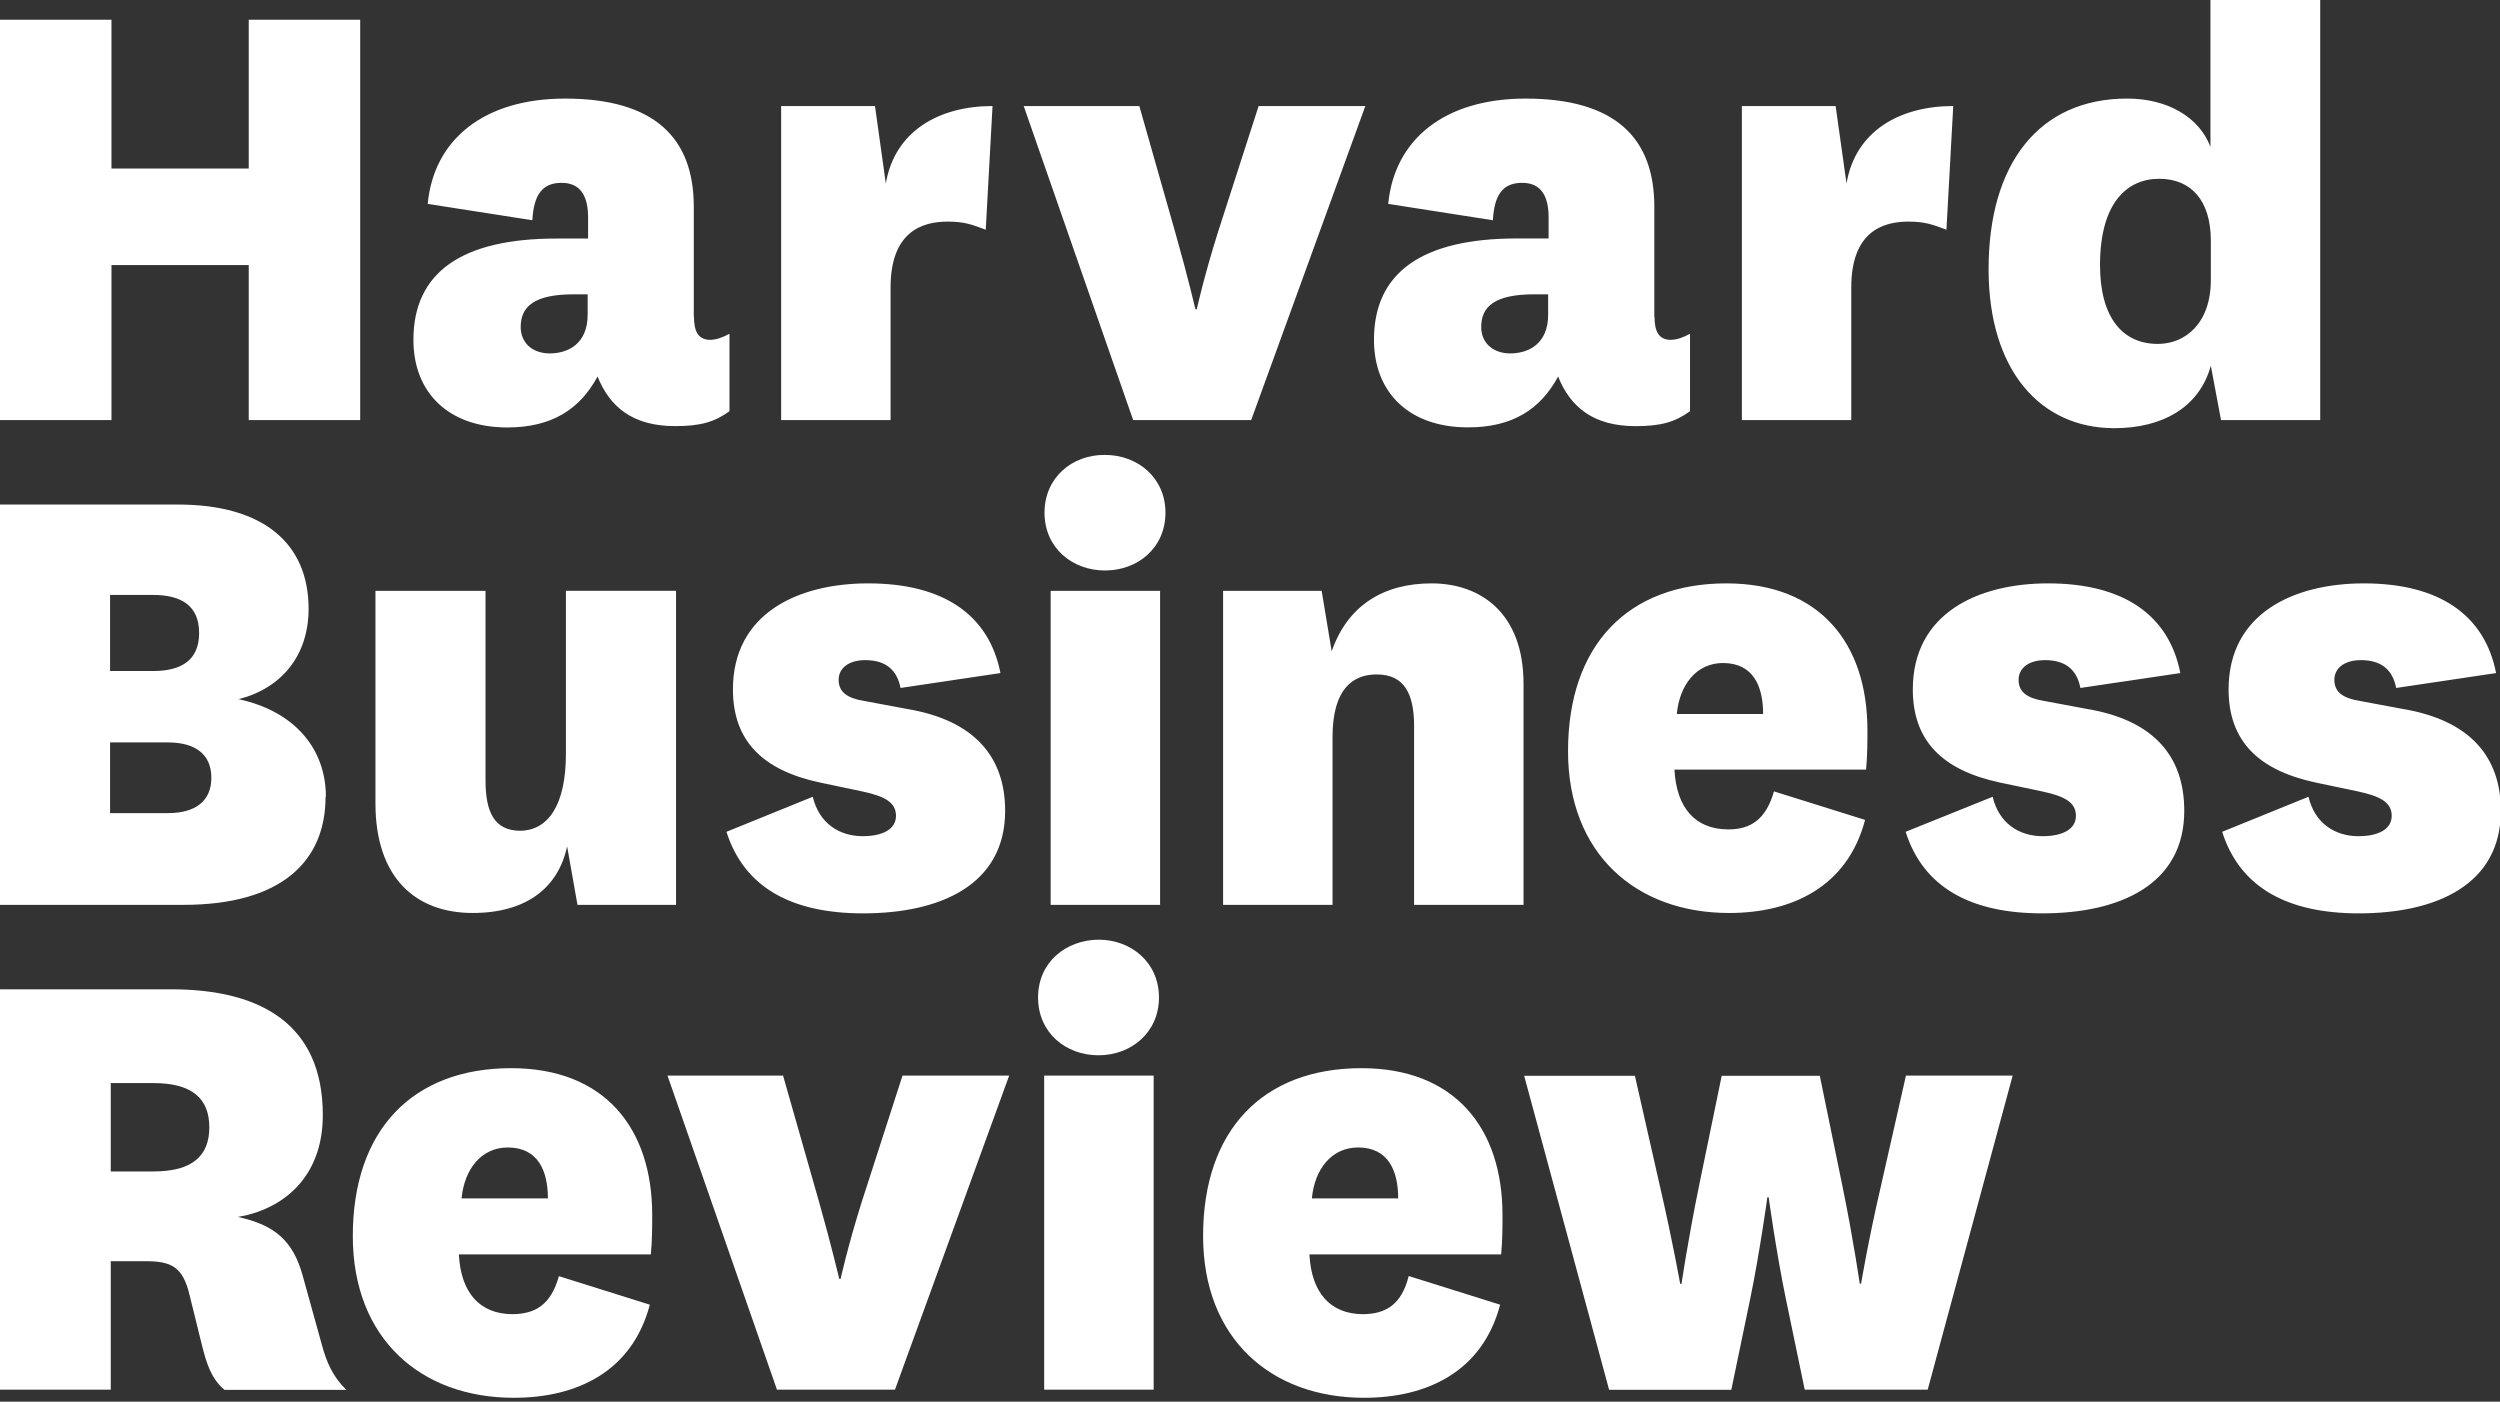
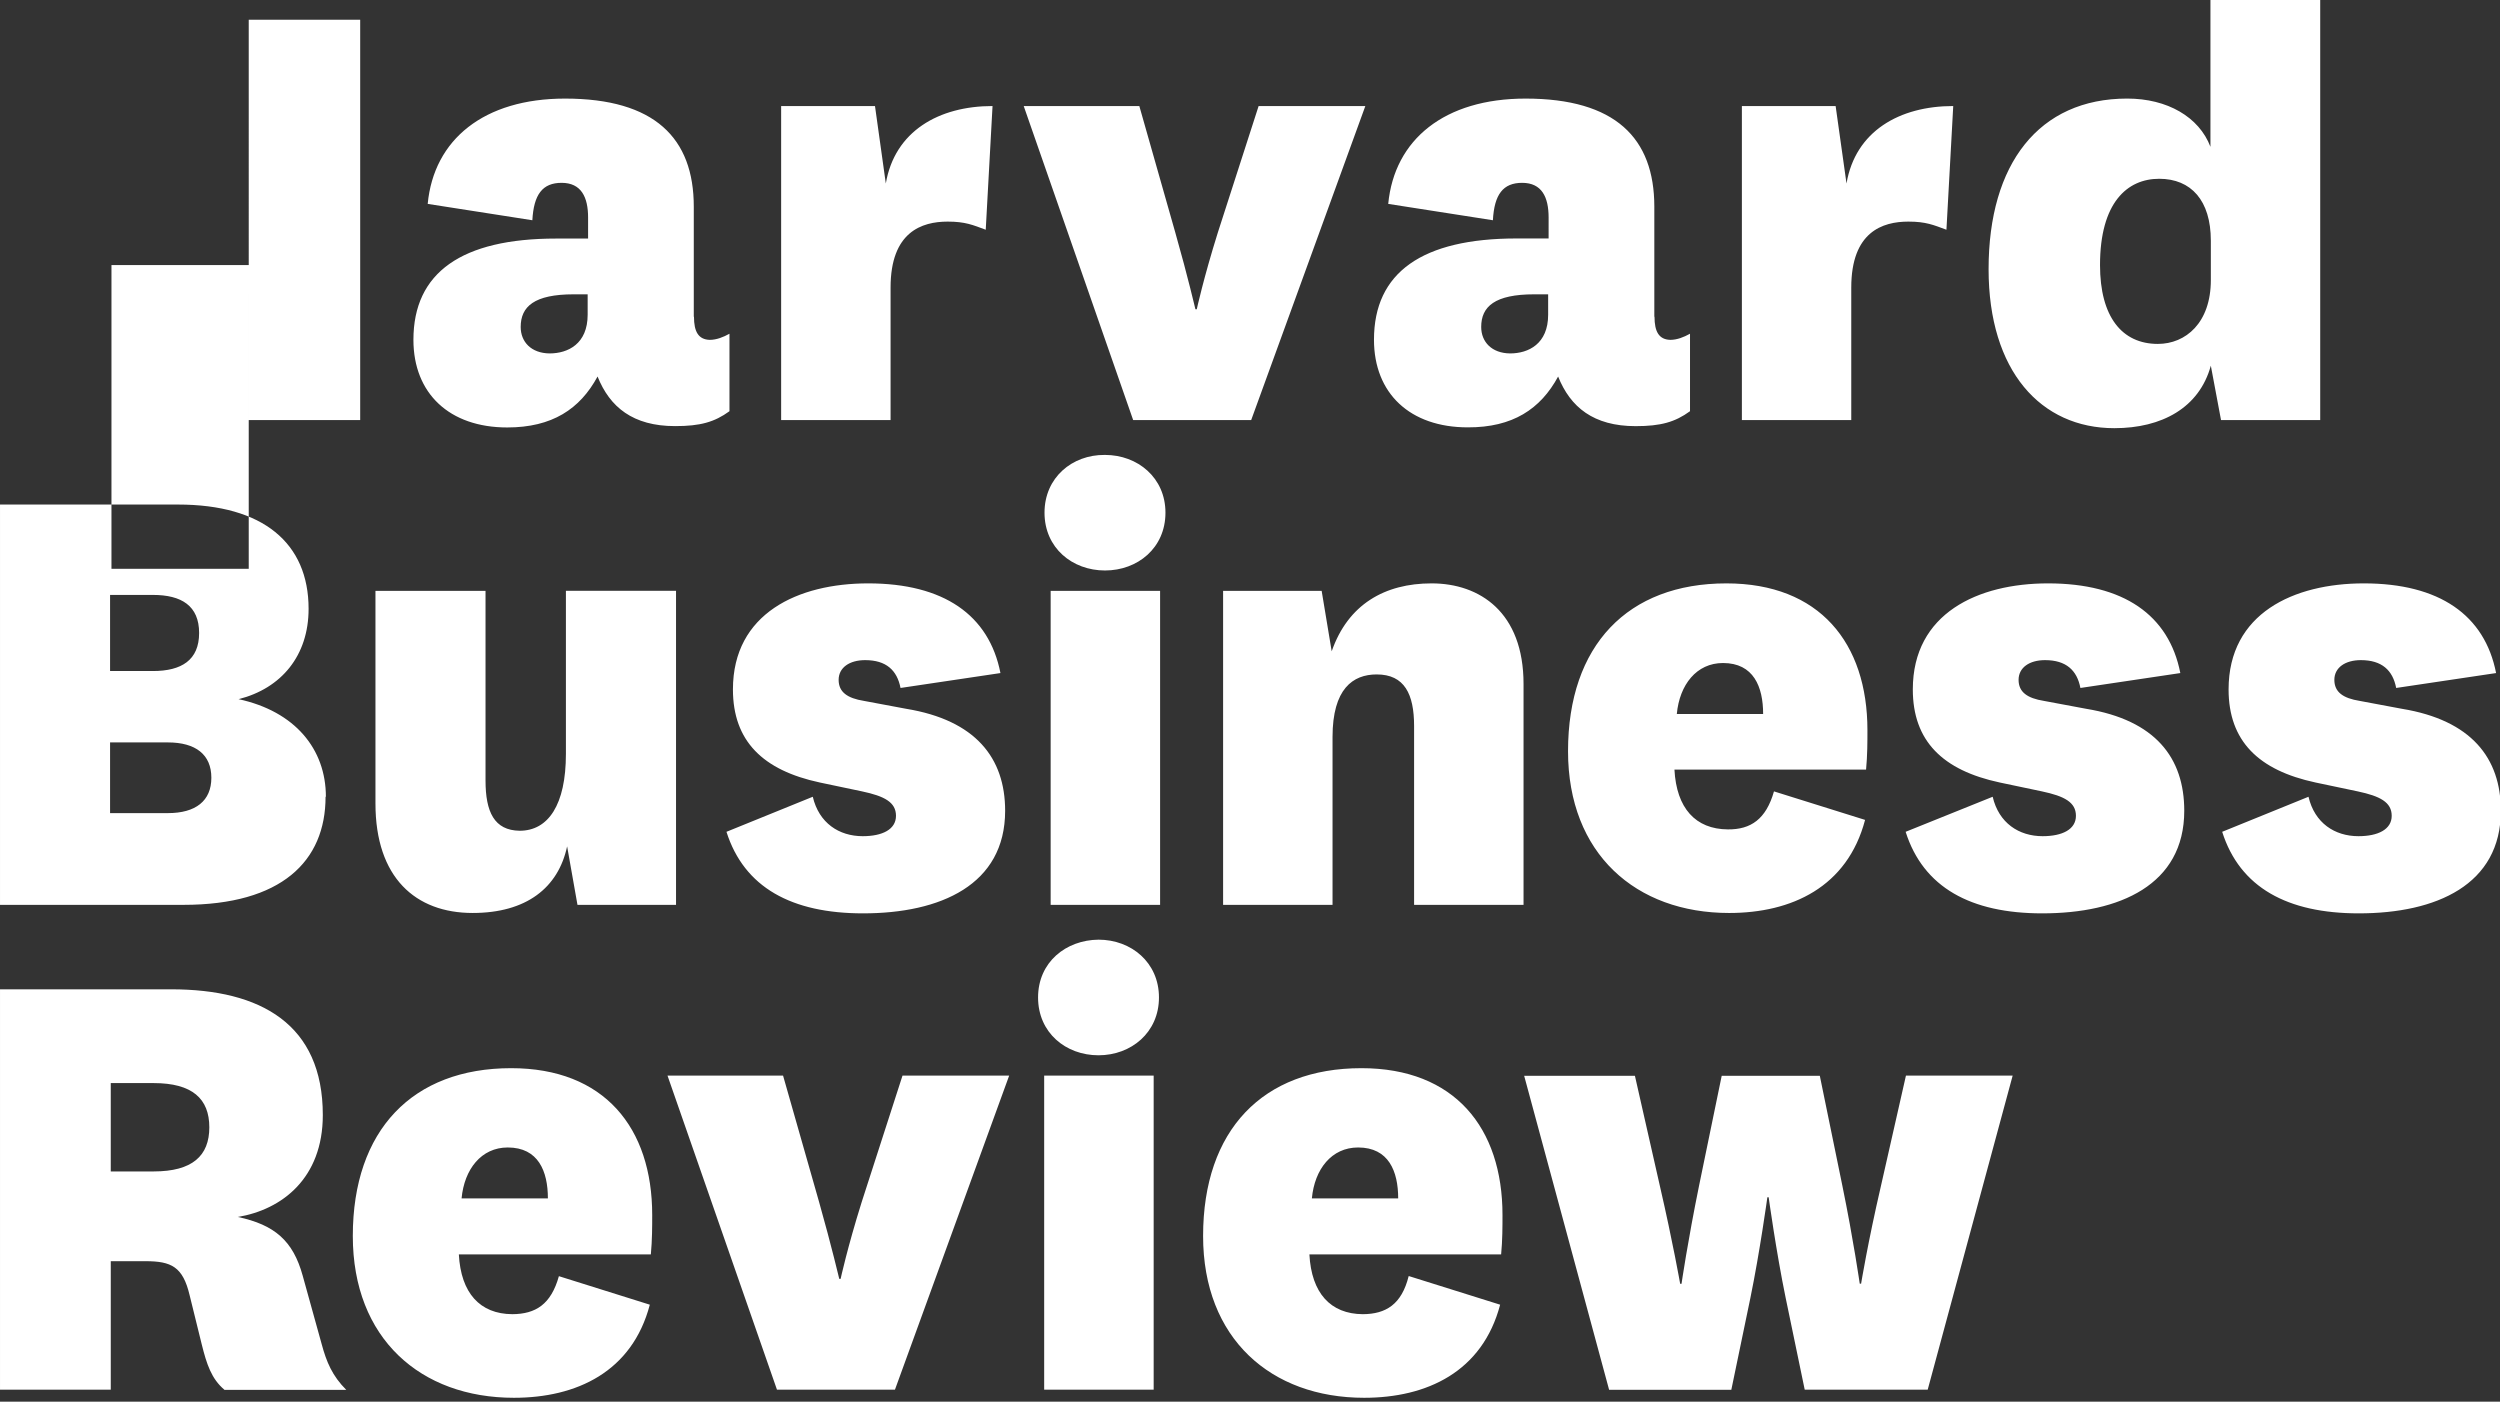
<svg xmlns="http://www.w3.org/2000/svg" viewBox="0 0 285.375 160" preserveAspectRatio="xMinYMin meet" aria-labelledby="logo:R13b6:" role="img" class="Header-module_logo__xO2bW">
  <rect x="0" y="0" width="285.375" height="160" fill="#333333" stroke="none" />
  <title id="logo:R13b6:">Harvard Business Review Logo</title>
-   <path fill="white" d="M37.163 90.951c0 7.372-5.046 12.338-16.216 12.338H.001V57.594h20.325c9.698 0 14.9 4.4 14.9 11.9 0 5.351-3.105 9.077-7.99 10.316C33.669 81.2 37.2 85.5 37.2 90.951zM12.565 76.598h4.891c3.258 0 5.273-1.239 5.273-4.344 0-3.105-2.015-4.344-5.273-4.344h-4.891v8.688zm0 16.219h6.596c3.183 0 4.965-1.397 4.965-4.037s-1.783-4.033-4.965-4.033h-6.596v8.07zM64.737 96.612c-1.009 4.732-4.658 7.604-10.782 7.604-6.521 0-11.096-4.033-11.096-12.492v-24.28h12.564v21.647c0 3.6 1 5.7 3.9 5.739 3.257 0 5.276-2.95 5.276-8.767v-18.62h12.57v35.845h-11.25l-1.182-6.676zM92.779 90.951c.705 3 3 4.5 5.7 4.5 2.251 0 3.798-.776 3.798-2.326s-1.314-2.245-3.875-2.789l-4.813-1.012c-6.509-1.395-9.925-4.732-9.925-10.627 0-8.691 7.447-12.104 15.437-12.104 8.611 0 13.8 3.6 15.1 10.238l-11.406 1.7c-.394-2.016-1.63-3.177-4.037-3.177-1.786 0-3.028.851-3.028 2.251s1 2.1 2.9 2.404l4.807.9c7.918 1.3 11.3 5.6 11.3 11.642 0 8.45-7.375 11.71-16.219 11.71-8.146 0-13.574-2.949-15.592-9.31l9.853-4zM126.137 51.93c3.726 0 6.9 2.6 6.9 6.592 0 4.034-3.177 6.599-6.903 6.599-3.72 0-6.903-2.564-6.903-6.599.003-4.022 3.169-6.622 6.869-6.592zm6.288 15.514v35.845h-12.493V67.444h12.493zM152.013 74.347c1.856-5.348 6.049-7.754 11.399-7.754 5.512 0 10.5 3.3 10.5 11.478v25.219h-12.493V82.881c0-3.643-1.087-5.895-4.27-5.895-2.711 0-5.04 1.633-5.04 7.14v19.163h-12.492V67.444h11.25l1.146 6.903zM202.497 90.336l10.402 3.255c-2.024 7.677-8.385 10.626-15.521 10.626-10.63 0-18.387-6.751-18.387-18.464 0-12.104 6.825-19.16 18.076-19.16 10.63 0 16.1 6.8 16.1 16.76 0 1.3 0 2.866-.155 4.499h-21.874c.233 4.4 2.4 6.8 6.1 6.823 2.625.025 4.362-1.175 5.262-4.339zm-1.236-8.836c0-3.105-1.087-5.816-4.58-5.816-3.022 0-4.963 2.478-5.273 5.816h9.853zM227.464 90.951c.699 3 3 4.5 5.7 4.5 2.252 0 3.804-.776 3.804-2.326s-1.319-2.245-3.881-2.789l-4.808-1.012c-6.521-1.395-9.931-4.732-9.931-10.627 0-8.691 7.446-12.104 15.437-12.104 8.611 0 13.8 3.6 15.1 10.238l-11.406 1.7c-.388-2.016-1.63-3.177-4.036-3.177-1.786 0-3.022.851-3.022 2.251s1 2.1 2.9 2.404l4.812.9c7.913 1.3 11.2 5.6 11.2 11.642 0 8.45-7.369 11.71-16.213 11.71-8.146 0-13.574-2.949-15.592-9.31l9.936-4zM263.515 90.951c.699 3 3 4.5 5.7 4.5 2.246 0 3.798-.776 3.798-2.326s-1.319-2.245-3.881-2.789l-4.808-1.012c-6.515-1.395-9.931-4.732-9.931-10.627 0-8.691 7.446-12.104 15.437-12.104 8.611 0 13.8 3.6 15.1 10.238l-11.406 1.7c-.388-2.016-1.63-3.177-4.03-3.177-1.786 0-3.027.851-3.027 2.251s1 2.1 2.9 2.404l4.807.9c7.913 1.3 11.3 5.6 11.3 11.642 0 8.45-7.369 11.71-16.219 11.71-8.146 0-13.574-2.949-15.592-9.31l9.852-4zM25.602 158.628c-1.475-1.242-2.019-2.95-2.562-5.121l-1.397-5.667c-.773-3.254-2.093-3.875-5.04-3.875h-3.959v14.663H.001V112.93h19.548c10.241 0 17.3 4 17.3 14.353 0 7.217-4.658 10.788-9.698 11.633 4.186.9 6.3 2.7 7.4 6.7l2.174 7.838c.541 2 1.2 3.6 2.8 5.198H25.602zM12.643 133.72h4.891c4.422 0 6.36-1.782 6.36-5.037 0-3.26-1.938-5.049-6.36-5.049h-4.891v10.086zM63.781 145.669l10.396 3.261c-2.019 7.677-8.378 10.627-15.517 10.627-10.63 0-18.387-6.745-18.387-18.465 0-12.104 6.829-19.16 18.076-19.16 10.635 0 16.1 6.8 16.1 16.76 0 1.3 0 2.866-.155 4.5H52.378c.233 4.4 2.4 6.8 6.1 6.822 2.664-.014 4.422-1.114 5.322-4.345zm-1.239-8.869c0-3.105-1.09-5.816-4.58-5.816-3.022 0-4.962 2.479-5.273 5.816h9.853zM76.196 122.783h13.191l4.114 14.431c1.469 5.2 2.3 8.8 2.3 8.772h.155s.776-3.577 2.406-8.772l4.658-14.431h12.176l-13.036 35.845H88.689l-12.493-35.845zM125.396 107.263c3.732 0 6.9 2.6 6.9 6.599s-3.171 6.599-6.903 6.599c-3.72 0-6.897-2.564-6.897-6.599s3.18-6.562 6.904-6.599zm6.295 15.52v35.845h-12.499v-35.845h12.499zM160.838 145.669l10.403 3.261c-2.024 7.677-8.379 10.627-15.526 10.627-10.624 0-18.381-6.745-18.381-18.465 0-12.104 6.825-19.16 18.076-19.16 10.624 0 16.1 6.8 16.1 16.76 0 1.3 0 2.866-.155 4.5h-21.886c.232 4.4 2.4 6.8 6.1 6.822 2.63-.014 4.431-1.114 5.231-4.345zm-1.235-8.869c0-3.105-1.087-5.816-4.574-5.816-3.034 0-4.969 2.479-5.279 5.816h9.853zM207.728 122.783l2.562 12.492c1.313 6.4 2 11.3 2 11.254h.155s.776-4.732 2.252-11.099l2.866-12.647h12.182l-9.697 35.845h-14.04l-2.174-10.475c-1.086-5.272-1.94-11.483-1.94-11.483h-.149s-.854 6.211-1.94 11.5l-2.174 10.475H183.68l-9.697-35.845h12.642l2.866 12.647c1.476 6.4 2.3 11.1 2.3 11.099h.155s.699-4.816 2.013-11.254l2.574-12.492h11.195zM79.218 36.155c0 1.7.5 2.6 1.8 2.64.771 0 1.553-.311 2.251-.699v8.844c-1.708 1.242-3.338 1.705-6.21 1.7-4.808 0-7.45-2.167-8.847-5.661-2.009 3.72-5.192 5.816-10.313 5.816-6.596 0-10.707-3.878-10.707-10.005 0-7.683 5.509-11.558 16.291-11.558h3.648V24.83c0-2.326-.779-3.959-3.024-3.959-2.174 0-3.18 1.319-3.338 4.27l-11.946-1.866c.696-7.366 6.438-12.021 15.673-12.021 10.235 0 14.7 4.5 14.7 12.337v12.564zm-12.102-2.558h-1.63c-4.5 0-6.049 1.394-6.049 3.726 0 1.7 1.2 3 3.3 3.021 2.093 0 4.344-1.086 4.344-4.416v-2.331zM112.522 26.225c-1.469-.543-2.329-.929-4.342-.929-2.95 0-6.521 1.162-6.521 7.527v15.126H89.167V12.104H99.88l1.236 8.844c1.009-5.972 6.056-8.844 12.182-8.844l-.776 14.121zM116.857 12.104h13.197l4.103 14.431c1.481 5.2 2.3 8.8 2.3 8.766h.155s.777-3.565 2.407-8.766l4.652-14.431h12.182l-13.03 35.845H129.35l-12.493-35.845zM188.863 36.155c0 1.7.5 2.6 1.8 2.64.776 0 1.553-.311 2.252-.699v8.844c-1.708 1.242-3.338 1.705-6.205 1.705-4.812 0-7.452-2.167-8.85-5.661-2.013 3.72-5.195 5.816-10.313 5.8-6.599 0-10.707-3.878-10.707-10.005 0-7.683 5.506-11.558 16.291-11.558h3.643V24.83c0-2.326-.771-3.959-3.021-3.959-2.174 0-3.183 1.319-3.338 4.27l-11.949-1.866c.704-7.366 6.437-12.021 15.675-12.021 10.241 0 14.7 4.5 14.7 12.337v12.564zm-12.104-2.558h-1.624c-4.503 0-6.056 1.394-6.056 3.726 0 1.7 1.2 3 3.3 3.021 2.091 0 4.342-1.086 4.342-4.416v-2.331zM222.186 26.225c-1.476-.543-2.329-.929-4.348-.929-2.944 0-6.516 1.162-6.516 7.527v15.126h-12.486V12.104h10.701l1.242 8.844c1.009-5.972 6.049-8.844 12.183-8.844l-.776 14.121zM252.288 0h12.564v47.949H253.53l-1.164-6.205c-1.32 4.804-5.59 7.133-11.019 7.133-8.378 0-14.35-6.515-14.35-18.154 0-12.027 5.739-19.471 15.825-19.471 4.58 0 8.2 2.1 9.5 5.506V0zm.078 27.463c0-4.577-2.252-7.055-5.895-7.055-3.648 0-6.754 2.717-6.754 9.85 0 5.9 2.5 9 6.6 9 3.177 0 6.05-2.401 6.05-7.289v-4.506zM.001 47.949V2.254h12.723v16.983h15.669V2.254h12.723v45.695H28.393V30.258H12.724v17.691H.001z" />
+   <path fill="white" d="M37.163 90.951c0 7.372-5.046 12.338-16.216 12.338H.001V57.594h20.325c9.698 0 14.9 4.4 14.9 11.9 0 5.351-3.105 9.077-7.99 10.316C33.669 81.2 37.2 85.5 37.2 90.951zM12.565 76.598h4.891c3.258 0 5.273-1.239 5.273-4.344 0-3.105-2.015-4.344-5.273-4.344h-4.891v8.688zm0 16.219h6.596c3.183 0 4.965-1.397 4.965-4.037s-1.783-4.033-4.965-4.033h-6.596v8.07zM64.737 96.612c-1.009 4.732-4.658 7.604-10.782 7.604-6.521 0-11.096-4.033-11.096-12.492v-24.28h12.564v21.647c0 3.6 1 5.7 3.9 5.739 3.257 0 5.276-2.95 5.276-8.767v-18.62h12.57v35.845h-11.25l-1.182-6.676zM92.779 90.951c.705 3 3 4.5 5.7 4.5 2.251 0 3.798-.776 3.798-2.326s-1.314-2.245-3.875-2.789l-4.813-1.012c-6.509-1.395-9.925-4.732-9.925-10.627 0-8.691 7.447-12.104 15.437-12.104 8.611 0 13.8 3.6 15.1 10.238l-11.406 1.7c-.394-2.016-1.63-3.177-4.037-3.177-1.786 0-3.028.851-3.028 2.251s1 2.1 2.9 2.404l4.807.9c7.918 1.3 11.3 5.6 11.3 11.642 0 8.45-7.375 11.71-16.219 11.71-8.146 0-13.574-2.949-15.592-9.31l9.853-4zM126.137 51.93c3.726 0 6.9 2.6 6.9 6.592 0 4.034-3.177 6.599-6.903 6.599-3.72 0-6.903-2.564-6.903-6.599.003-4.022 3.169-6.622 6.869-6.592zm6.288 15.514v35.845h-12.493V67.444h12.493zM152.013 74.347c1.856-5.348 6.049-7.754 11.399-7.754 5.512 0 10.5 3.3 10.5 11.478v25.219h-12.493V82.881c0-3.643-1.087-5.895-4.27-5.895-2.711 0-5.04 1.633-5.04 7.14v19.163h-12.492V67.444h11.25l1.146 6.903zM202.497 90.336l10.402 3.255c-2.024 7.677-8.385 10.626-15.521 10.626-10.63 0-18.387-6.751-18.387-18.464 0-12.104 6.825-19.16 18.076-19.16 10.63 0 16.1 6.8 16.1 16.76 0 1.3 0 2.866-.155 4.499h-21.874c.233 4.4 2.4 6.8 6.1 6.823 2.625.025 4.362-1.175 5.262-4.339zm-1.236-8.836c0-3.105-1.087-5.816-4.58-5.816-3.022 0-4.963 2.478-5.273 5.816h9.853zM227.464 90.951c.699 3 3 4.5 5.7 4.5 2.252 0 3.804-.776 3.804-2.326s-1.319-2.245-3.881-2.789l-4.808-1.012c-6.521-1.395-9.931-4.732-9.931-10.627 0-8.691 7.446-12.104 15.437-12.104 8.611 0 13.8 3.6 15.1 10.238l-11.406 1.7c-.388-2.016-1.63-3.177-4.036-3.177-1.786 0-3.022.851-3.022 2.251s1 2.1 2.9 2.404l4.812.9c7.913 1.3 11.2 5.6 11.2 11.642 0 8.45-7.369 11.71-16.213 11.71-8.146 0-13.574-2.949-15.592-9.31l9.936-4zM263.515 90.951c.699 3 3 4.5 5.7 4.5 2.246 0 3.798-.776 3.798-2.326s-1.319-2.245-3.881-2.789l-4.808-1.012c-6.515-1.395-9.931-4.732-9.931-10.627 0-8.691 7.446-12.104 15.437-12.104 8.611 0 13.8 3.6 15.1 10.238l-11.406 1.7c-.388-2.016-1.63-3.177-4.03-3.177-1.786 0-3.027.851-3.027 2.251s1 2.1 2.9 2.404l4.807.9c7.913 1.3 11.3 5.6 11.3 11.642 0 8.45-7.369 11.71-16.219 11.71-8.146 0-13.574-2.949-15.592-9.31l9.852-4zM25.602 158.628c-1.475-1.242-2.019-2.95-2.562-5.121l-1.397-5.667c-.773-3.254-2.093-3.875-5.04-3.875h-3.959v14.663H.001V112.93h19.548c10.241 0 17.3 4 17.3 14.353 0 7.217-4.658 10.788-9.698 11.633 4.186.9 6.3 2.7 7.4 6.7l2.174 7.838c.541 2 1.2 3.6 2.8 5.198H25.602zM12.643 133.72h4.891c4.422 0 6.36-1.782 6.36-5.037 0-3.26-1.938-5.049-6.36-5.049h-4.891v10.086zM63.781 145.669l10.396 3.261c-2.019 7.677-8.378 10.627-15.517 10.627-10.63 0-18.387-6.745-18.387-18.465 0-12.104 6.829-19.16 18.076-19.16 10.635 0 16.1 6.8 16.1 16.76 0 1.3 0 2.866-.155 4.5H52.378c.233 4.4 2.4 6.8 6.1 6.822 2.664-.014 4.422-1.114 5.322-4.345zm-1.239-8.869c0-3.105-1.09-5.816-4.58-5.816-3.022 0-4.962 2.479-5.273 5.816h9.853zM76.196 122.783h13.191l4.114 14.431c1.469 5.2 2.3 8.8 2.3 8.772h.155s.776-3.577 2.406-8.772l4.658-14.431h12.176l-13.036 35.845H88.689l-12.493-35.845zM125.396 107.263c3.732 0 6.9 2.6 6.9 6.599s-3.171 6.599-6.903 6.599c-3.72 0-6.897-2.564-6.897-6.599s3.18-6.562 6.904-6.599zm6.295 15.52v35.845h-12.499v-35.845h12.499zM160.838 145.669l10.403 3.261c-2.024 7.677-8.379 10.627-15.526 10.627-10.624 0-18.381-6.745-18.381-18.465 0-12.104 6.825-19.16 18.076-19.16 10.624 0 16.1 6.8 16.1 16.76 0 1.3 0 2.866-.155 4.5h-21.886c.232 4.4 2.4 6.8 6.1 6.822 2.63-.014 4.431-1.114 5.231-4.345zm-1.235-8.869c0-3.105-1.087-5.816-4.574-5.816-3.034 0-4.969 2.479-5.279 5.816h9.853zM207.728 122.783l2.562 12.492c1.313 6.4 2 11.3 2 11.254h.155s.776-4.732 2.252-11.099l2.866-12.647h12.182l-9.697 35.845h-14.04l-2.174-10.475c-1.086-5.272-1.94-11.483-1.94-11.483h-.149s-.854 6.211-1.94 11.5l-2.174 10.475H183.68l-9.697-35.845h12.642l2.866 12.647c1.476 6.4 2.3 11.1 2.3 11.099h.155s.699-4.816 2.013-11.254l2.574-12.492h11.195zM79.218 36.155c0 1.7.5 2.6 1.8 2.64.771 0 1.553-.311 2.251-.699v8.844c-1.708 1.242-3.338 1.705-6.21 1.7-4.808 0-7.45-2.167-8.847-5.661-2.009 3.72-5.192 5.816-10.313 5.816-6.596 0-10.707-3.878-10.707-10.005 0-7.683 5.509-11.558 16.291-11.558h3.648V24.83c0-2.326-.779-3.959-3.024-3.959-2.174 0-3.18 1.319-3.338 4.27l-11.946-1.866c.696-7.366 6.438-12.021 15.673-12.021 10.235 0 14.7 4.5 14.7 12.337v12.564zm-12.102-2.558h-1.63c-4.5 0-6.049 1.394-6.049 3.726 0 1.7 1.2 3 3.3 3.021 2.093 0 4.344-1.086 4.344-4.416v-2.331zM112.522 26.225c-1.469-.543-2.329-.929-4.342-.929-2.95 0-6.521 1.162-6.521 7.527v15.126H89.167V12.104H99.88l1.236 8.844c1.009-5.972 6.056-8.844 12.182-8.844l-.776 14.121zM116.857 12.104h13.197l4.103 14.431c1.481 5.2 2.3 8.8 2.3 8.766h.155s.777-3.565 2.407-8.766l4.652-14.431h12.182l-13.03 35.845H129.35l-12.493-35.845zM188.863 36.155c0 1.7.5 2.6 1.8 2.64.776 0 1.553-.311 2.252-.699v8.844c-1.708 1.242-3.338 1.705-6.205 1.705-4.812 0-7.452-2.167-8.85-5.661-2.013 3.72-5.195 5.816-10.313 5.8-6.599 0-10.707-3.878-10.707-10.005 0-7.683 5.506-11.558 16.291-11.558h3.643V24.83c0-2.326-.771-3.959-3.021-3.959-2.174 0-3.183 1.319-3.338 4.27l-11.949-1.866c.704-7.366 6.437-12.021 15.675-12.021 10.241 0 14.7 4.5 14.7 12.337v12.564zm-12.104-2.558h-1.624c-4.503 0-6.056 1.394-6.056 3.726 0 1.7 1.2 3 3.3 3.021 2.091 0 4.342-1.086 4.342-4.416v-2.331zM222.186 26.225c-1.476-.543-2.329-.929-4.348-.929-2.944 0-6.516 1.162-6.516 7.527v15.126h-12.486V12.104h10.701l1.242 8.844c1.009-5.972 6.049-8.844 12.183-8.844l-.776 14.121zM252.288 0h12.564v47.949H253.53l-1.164-6.205c-1.32 4.804-5.59 7.133-11.019 7.133-8.378 0-14.35-6.515-14.35-18.154 0-12.027 5.739-19.471 15.825-19.471 4.58 0 8.2 2.1 9.5 5.506V0zm.078 27.463c0-4.577-2.252-7.055-5.895-7.055-3.648 0-6.754 2.717-6.754 9.85 0 5.9 2.5 9 6.6 9 3.177 0 6.05-2.401 6.05-7.289v-4.506zM.001 47.949h12.723v16.983h15.669V2.254h12.723v45.695H28.393V30.258H12.724v17.691H.001z" />
</svg>